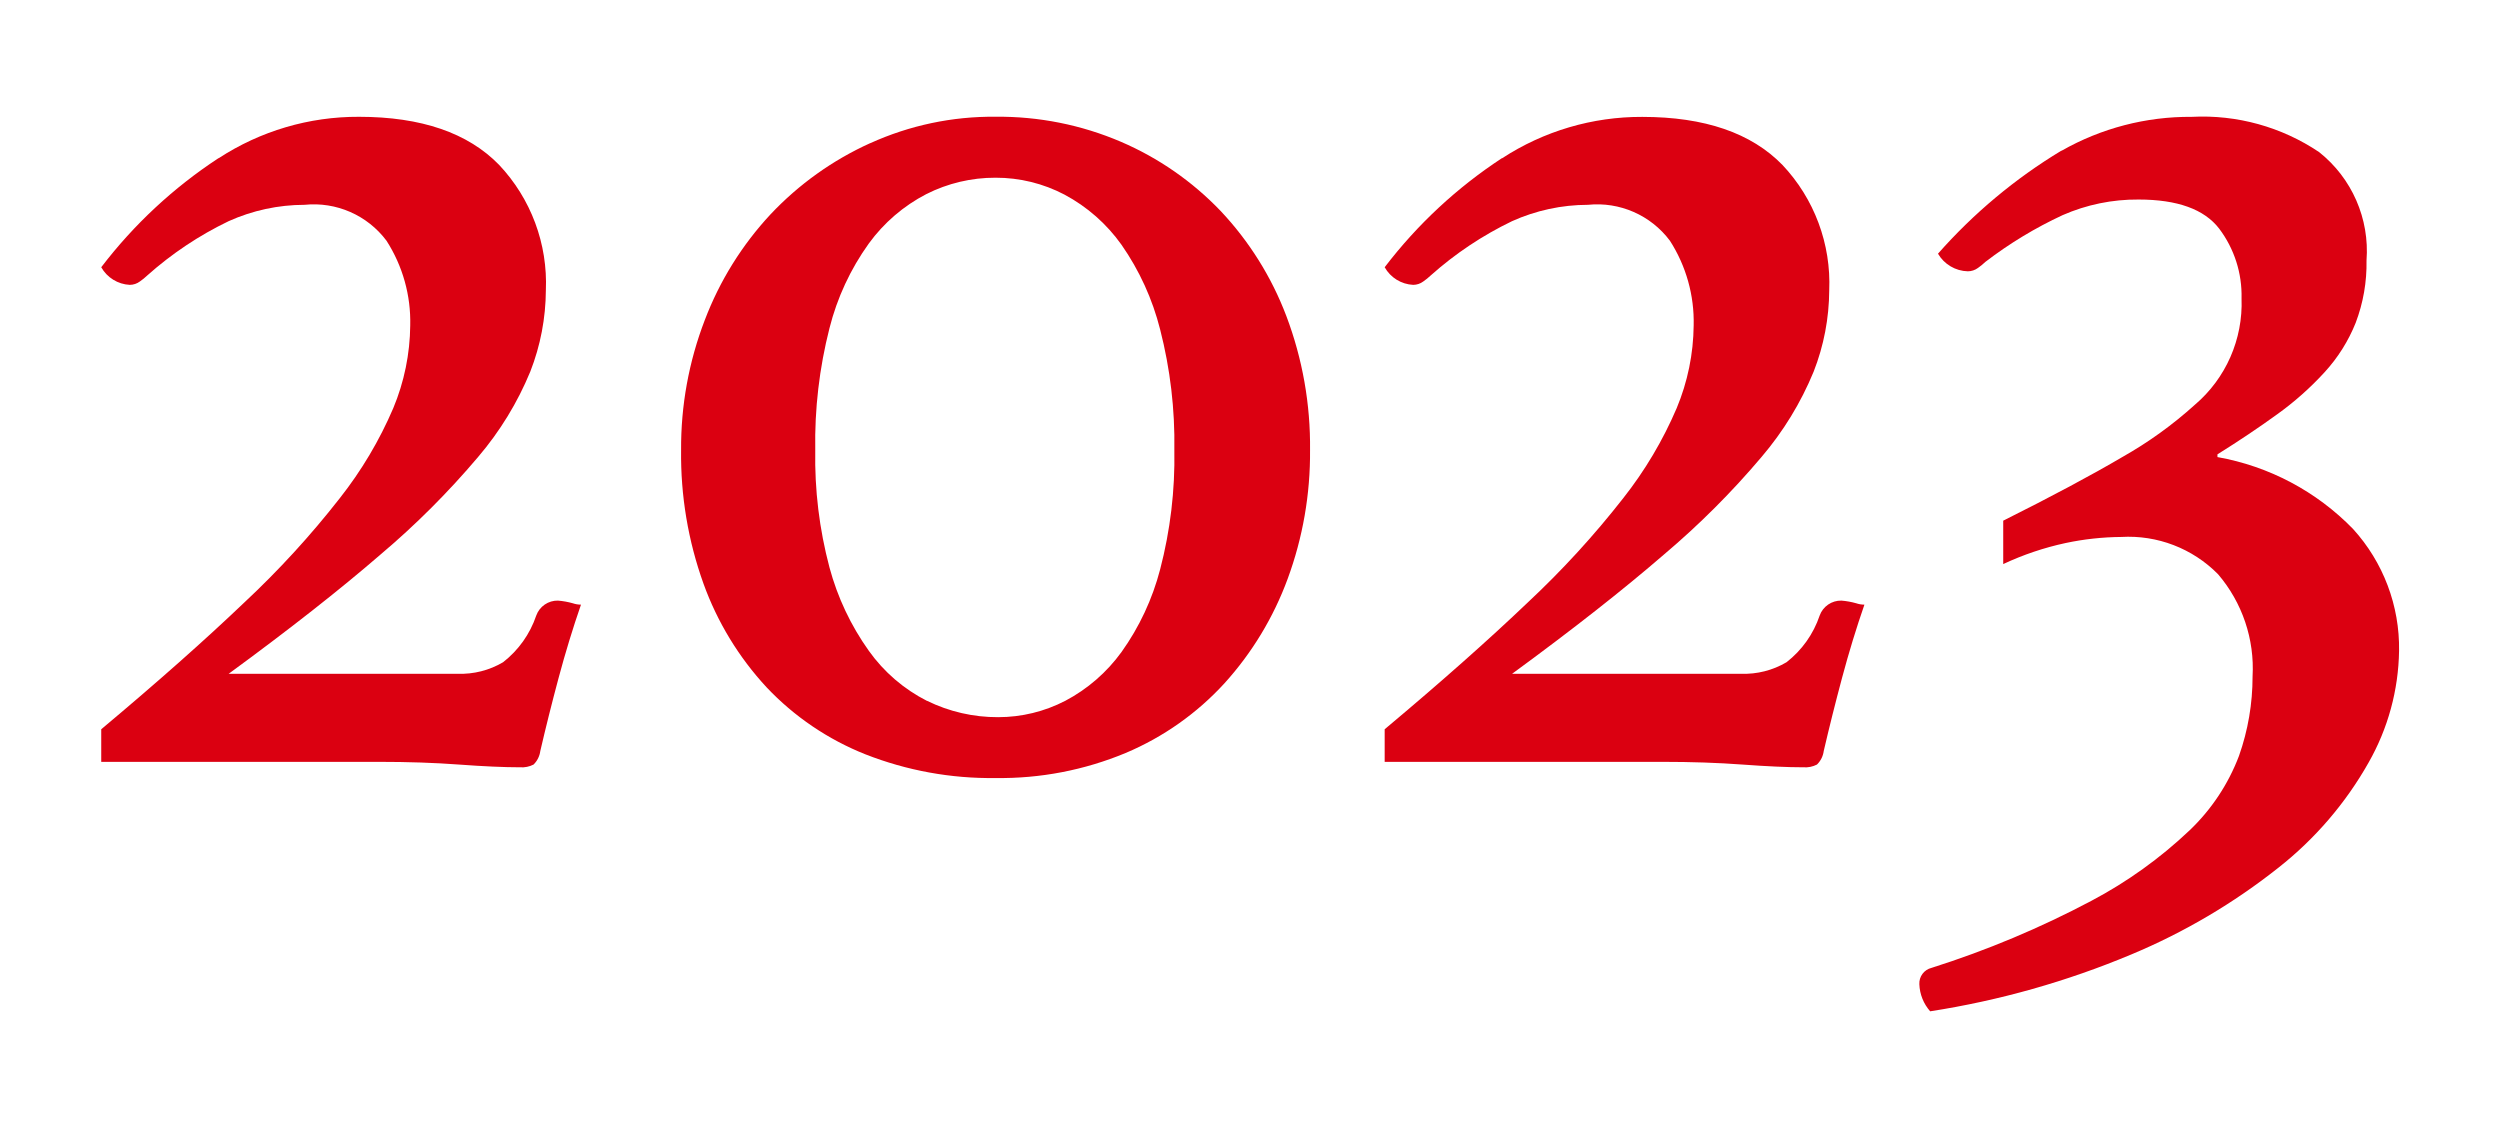
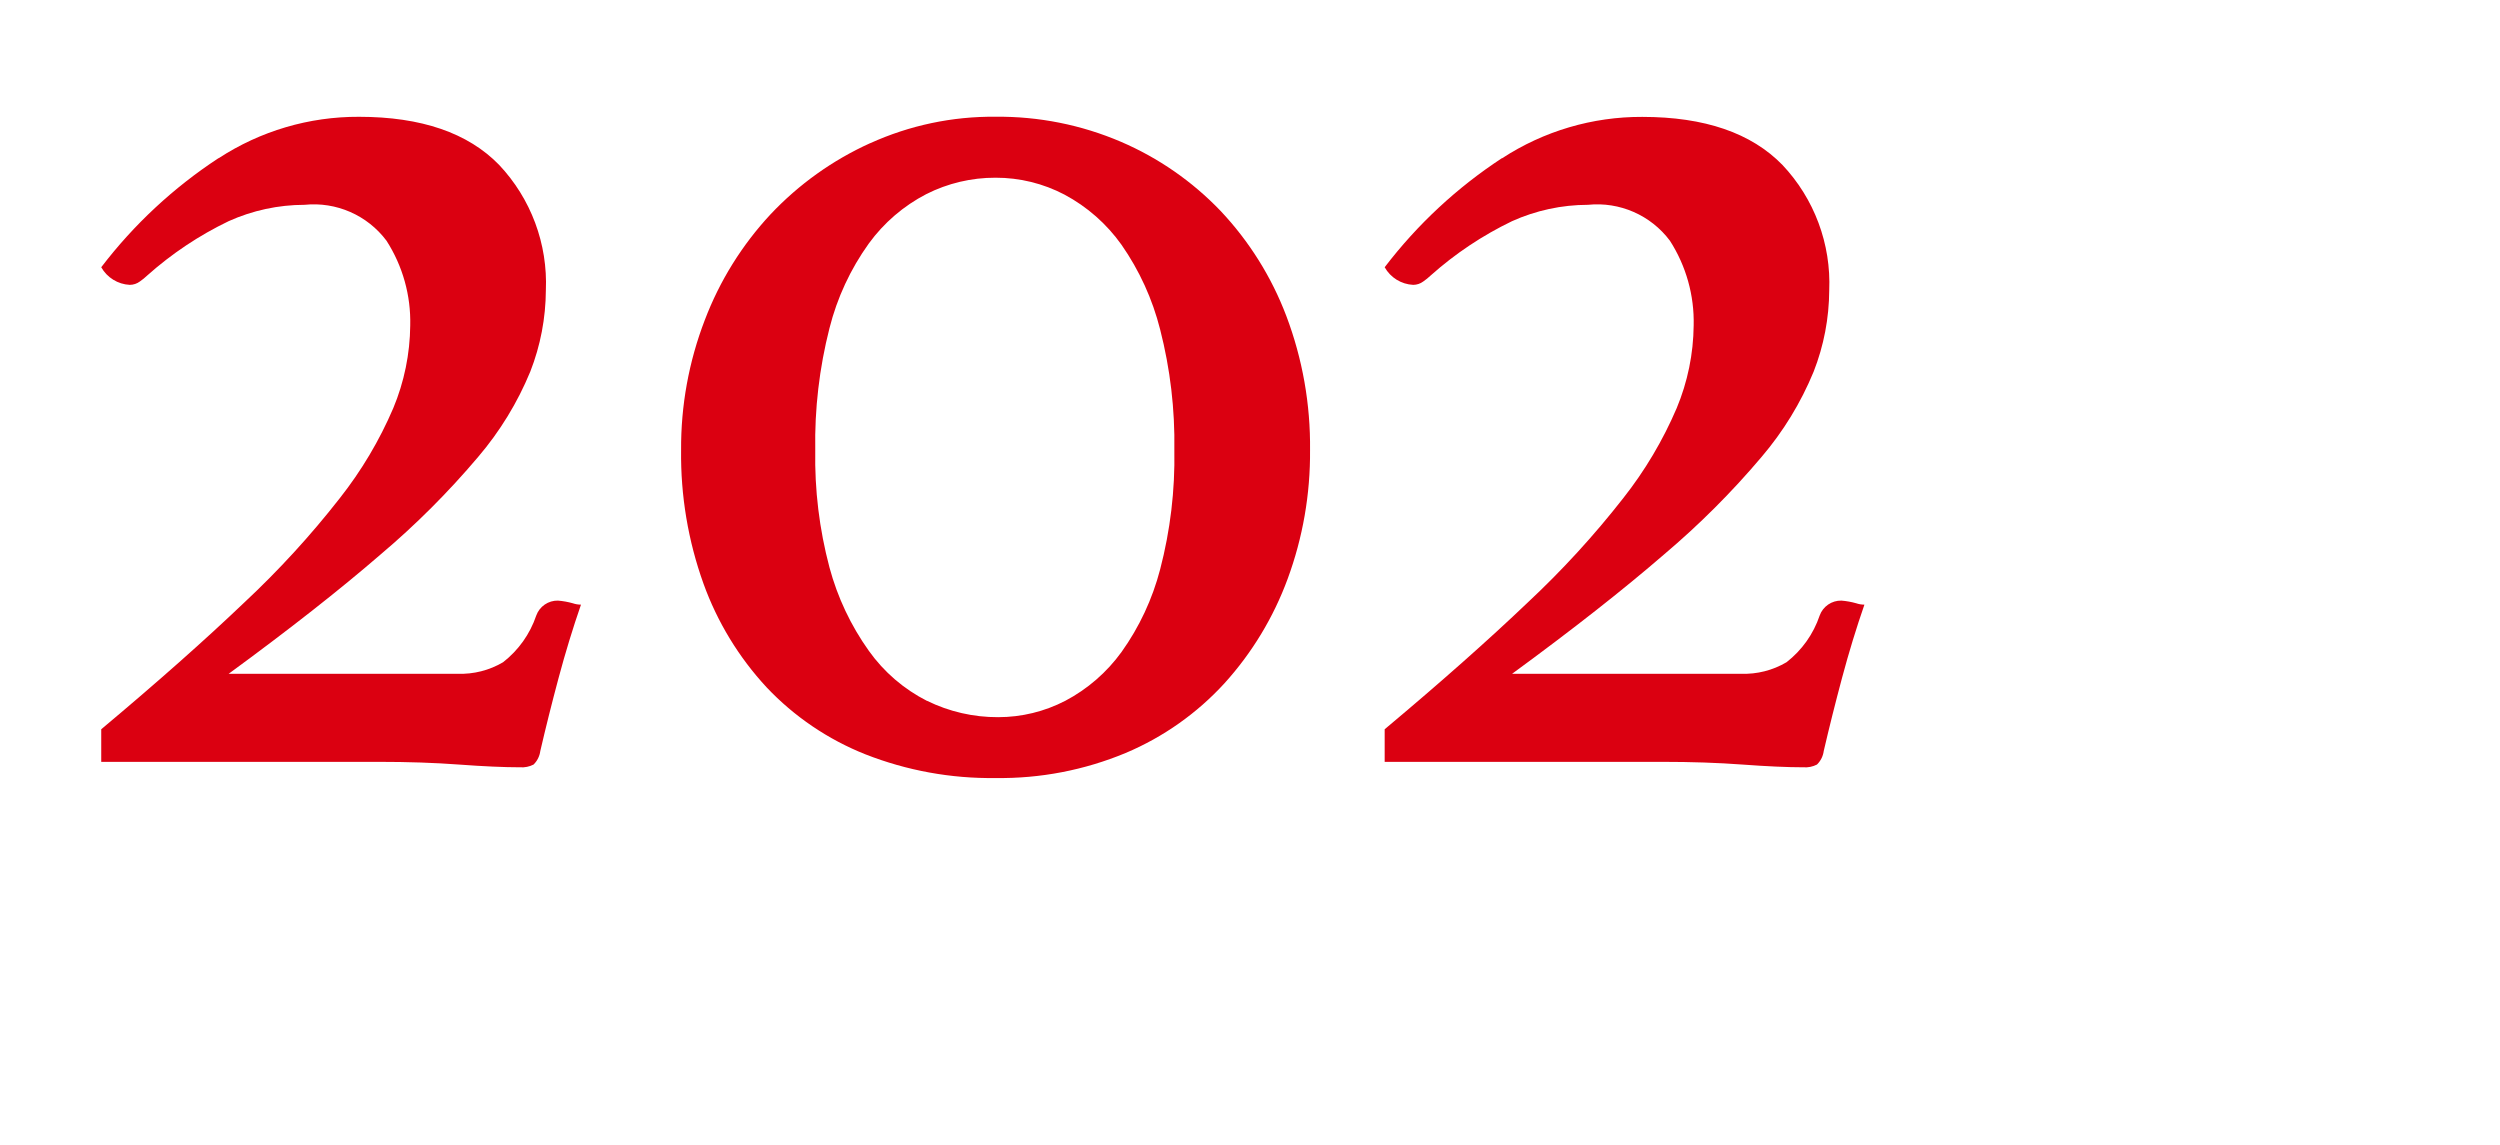
<svg xmlns="http://www.w3.org/2000/svg" xmlns:xlink="http://www.w3.org/1999/xlink" width="107" height="49" viewBox="0 0 107 49">
  <defs>
    <clipPath id="clip-path">
      <path id="パス_9" data-name="パス 9" d="M532.027,697.563a20.338,20.338,0,0,0-5.018,4.668,1.486,1.486,0,0,0,1.22.754.726.726,0,0,0,.434-.145,2.636,2.636,0,0,0,.319-.26,15.037,15.037,0,0,1,3.48-2.321,7.93,7.93,0,0,1,3.248-.7,3.888,3.888,0,0,1,3.509,1.538,6.421,6.421,0,0,1,1.015,3.624,9.423,9.423,0,0,1-.725,3.539,17.067,17.067,0,0,1-2.291,3.857,38.77,38.77,0,0,1-4.089,4.466q-2.523,2.408-6.12,5.422V723.4H538.9q1.855,0,3.422.116t2.61.117a1.091,1.091,0,0,0,.58-.117.988.988,0,0,0,.289-.58q.349-1.508.784-3.132t.957-3.132a1.075,1.075,0,0,1-.347-.058,3.3,3.3,0,0,0-.639-.115.966.966,0,0,0-.928.638,4.259,4.259,0,0,1-1.421,2,3.568,3.568,0,0,1-1.944.494h-9.8q3.885-2.843,6.5-5.105a35.246,35.246,0,0,0,4.176-4.175,13.63,13.63,0,0,0,2.234-3.655,9.688,9.688,0,0,0,.666-3.48,7.369,7.369,0,0,0-2-5.365q-2-2.058-6-2.059a10.9,10.9,0,0,0-6,1.77" fill="none" />
    </clipPath>
    <linearGradient id="linear-gradient" x1="-15.207" y1="1.213" x2="-15.178" y2="1.213" gradientUnits="objectBoundingBox">
      <stop offset="0" stop-color="#da0011" />
      <stop offset="1" stop-color="#db0011" />
    </linearGradient>
    <clipPath id="clip-path-2">
      <path id="パス_10" data-name="パス 10" d="M562.353,720.792a6.877,6.877,0,0,1-2.493-2.147,11.1,11.1,0,0,1-1.683-3.567,18.269,18.269,0,0,1-.608-5.017,19.75,19.75,0,0,1,.608-5.219,10.688,10.688,0,0,1,1.683-3.625,7.045,7.045,0,0,1,2.465-2.118,6.526,6.526,0,0,1,2.958-.7,6.309,6.309,0,0,1,2.958.726,7.089,7.089,0,0,1,2.436,2.145,11.075,11.075,0,0,1,1.653,3.625,19.464,19.464,0,0,1,.608,5.162,18.814,18.814,0,0,1-.608,5.105,10.728,10.728,0,0,1-1.653,3.537,7,7,0,0,1-2.407,2.089,6.244,6.244,0,0,1-2.872.7,6.844,6.844,0,0,1-3.045-.7m-2.435-23.867a13.5,13.5,0,0,0-4.262,3.044,13.859,13.859,0,0,0-2.814,4.524,15.223,15.223,0,0,0-1.015,5.568,16.321,16.321,0,0,0,.957,5.713,13.031,13.031,0,0,0,2.7,4.438,11.825,11.825,0,0,0,4.234,2.871,14.679,14.679,0,0,0,5.568,1.014,13.968,13.968,0,0,0,5.567-1.072,12.117,12.117,0,0,0,4.235-2.988,13.714,13.714,0,0,0,2.7-4.466,15.566,15.566,0,0,0,.958-5.51,15.733,15.733,0,0,0-1.016-5.742,13.562,13.562,0,0,0-2.813-4.495,13.009,13.009,0,0,0-4.263-2.958,13.3,13.3,0,0,0-5.365-1.073,12.688,12.688,0,0,0-5.365,1.132" fill="none" />
    </clipPath>
    <linearGradient id="linear-gradient-2" x1="-13.978" y1="1.118" x2="-13.952" y2="1.118" xlink:href="#linear-gradient" />
    <clipPath id="clip-path-3">
      <path id="パス_11" data-name="パス 11" d="M586.958,697.563a20.337,20.337,0,0,0-5.018,4.668,1.483,1.483,0,0,0,1.219.754.726.726,0,0,0,.434-.145,2.653,2.653,0,0,0,.32-.26,15.011,15.011,0,0,1,3.479-2.321,7.933,7.933,0,0,1,3.248-.7,3.886,3.886,0,0,1,3.509,1.538,6.422,6.422,0,0,1,1.016,3.624,9.426,9.426,0,0,1-.726,3.539,17.026,17.026,0,0,1-2.29,3.857,38.859,38.859,0,0,1-4.089,4.466q-2.523,2.408-6.12,5.422V723.4h11.891q1.854,0,3.422.116t2.61.117a1.084,1.084,0,0,0,.579-.117.987.987,0,0,0,.29-.58q.35-1.508.784-3.132t.957-3.132a1.081,1.081,0,0,1-.348-.058,3.291,3.291,0,0,0-.639-.115.967.967,0,0,0-.928.638,4.252,4.252,0,0,1-1.42,2,3.573,3.573,0,0,1-1.944.494h-9.8q3.885-2.843,6.5-5.105a35.173,35.173,0,0,0,4.176-4.175A13.6,13.6,0,0,0,600.3,706.7a9.668,9.668,0,0,0,.667-3.48,7.373,7.373,0,0,0-2-5.365q-2-2.058-6-2.059a10.894,10.894,0,0,0-6,1.77" fill="none" />
    </clipPath>
    <linearGradient id="linear-gradient-3" x1="-16.813" y1="1.213" x2="-16.784" y2="1.213" xlink:href="#linear-gradient" />
    <clipPath id="clip-path-4">
      <path id="パス_12" data-name="パス 12" d="M610.9,697.243a22.63,22.63,0,0,0-5.278,4.408,1.524,1.524,0,0,0,1.276.754.736.736,0,0,0,.435-.144,2.729,2.729,0,0,0,.319-.261,17.655,17.655,0,0,1,3.306-2,7.939,7.939,0,0,1,3.248-.667q2.493,0,3.451,1.246a4.757,4.757,0,0,1,.957,2.987,5.689,5.689,0,0,1-2,4.553,17.315,17.315,0,0,1-3.1,2.234q-1.974,1.161-5.1,2.725v1.857a12.484,12.484,0,0,1,2.668-.9,11.9,11.9,0,0,1,2.378-.26,5.381,5.381,0,0,1,4.148,1.594,6.2,6.2,0,0,1,1.478,4.38,10.174,10.174,0,0,1-.58,3.393,8.615,8.615,0,0,1-2.116,3.19,19.032,19.032,0,0,1-4.2,3.015,41.1,41.1,0,0,1-6.845,2.871.683.683,0,0,0-.521.7,1.857,1.857,0,0,0,.463,1.159,36.93,36.93,0,0,0,8.613-2.435,26.706,26.706,0,0,0,6.294-3.713,15.3,15.3,0,0,0,3.856-4.495,9.969,9.969,0,0,0,1.306-4.785,7.573,7.573,0,0,0-1.973-5.22,10.71,10.71,0,0,0-5.8-3.073v-.117q1.392-.87,2.552-1.711a13.076,13.076,0,0,0,2.03-1.8,6.957,6.957,0,0,0,1.334-2.118,7.143,7.143,0,0,0,.464-2.668,5.4,5.4,0,0,0-2.029-4.639,8.941,8.941,0,0,0-5.452-1.509,11.084,11.084,0,0,0-5.569,1.45" fill="none" />
    </clipPath>
    <linearGradient id="linear-gradient-4" x1="-14.29" y1="0.961" x2="-14.266" y2="0.961" xlink:href="#linear-gradient" />
  </defs>
  <g id="グループ_89" data-name="グループ 89" transform="translate(-638 -1270)">
    <rect id="長方形_38" data-name="長方形 38" width="107" height="49" transform="translate(638 1270)" fill="#fff" opacity="0" />
    <g id="グループ_79" data-name="グループ 79" transform="translate(-532.676 406.207)">
      <g id="グループ_18" data-name="グループ 18" transform="translate(648 173)">
        <g id="グループ_17" data-name="グループ 17" clip-path="url(#clip-path)">
          <rect id="長方形_9" data-name="長方形 9" width="34.206" height="34.206" transform="translate(513.089 709.713) rotate(-45)" fill="url(#linear-gradient)" />
        </g>
      </g>
      <g id="グループ_20" data-name="グループ 20" transform="translate(648 173)">
        <g id="グループ_19" data-name="グループ 19" clip-path="url(#clip-path-2)">
          <rect id="長方形_10" data-name="長方形 10" width="39.044" height="39.044" transform="translate(537.675 709.945) rotate(-45)" fill="url(#linear-gradient-2)" />
        </g>
      </g>
      <g id="グループ_22" data-name="グループ 22" transform="translate(648 173)">
        <g id="グループ_21" data-name="グループ 21" clip-path="url(#clip-path-3)">
          <rect id="長方形_11" data-name="長方形 11" width="34.206" height="34.206" transform="matrix(0.707, -0.707, 0.707, 0.707, 568.019, 709.714)" fill="url(#linear-gradient-3)" />
        </g>
      </g>
      <g id="グループ_24" data-name="グループ 24" transform="translate(648 173)">
        <g id="グループ_23" data-name="グループ 23" clip-path="url(#clip-path-4)">
-           <rect id="長方形_12" data-name="長方形 12" width="41.586" height="41.586" transform="translate(585.67 714.933) rotate(-45)" fill="url(#linear-gradient-4)" />
-         </g>
+           </g>
      </g>
    </g>
  </g>
</svg>